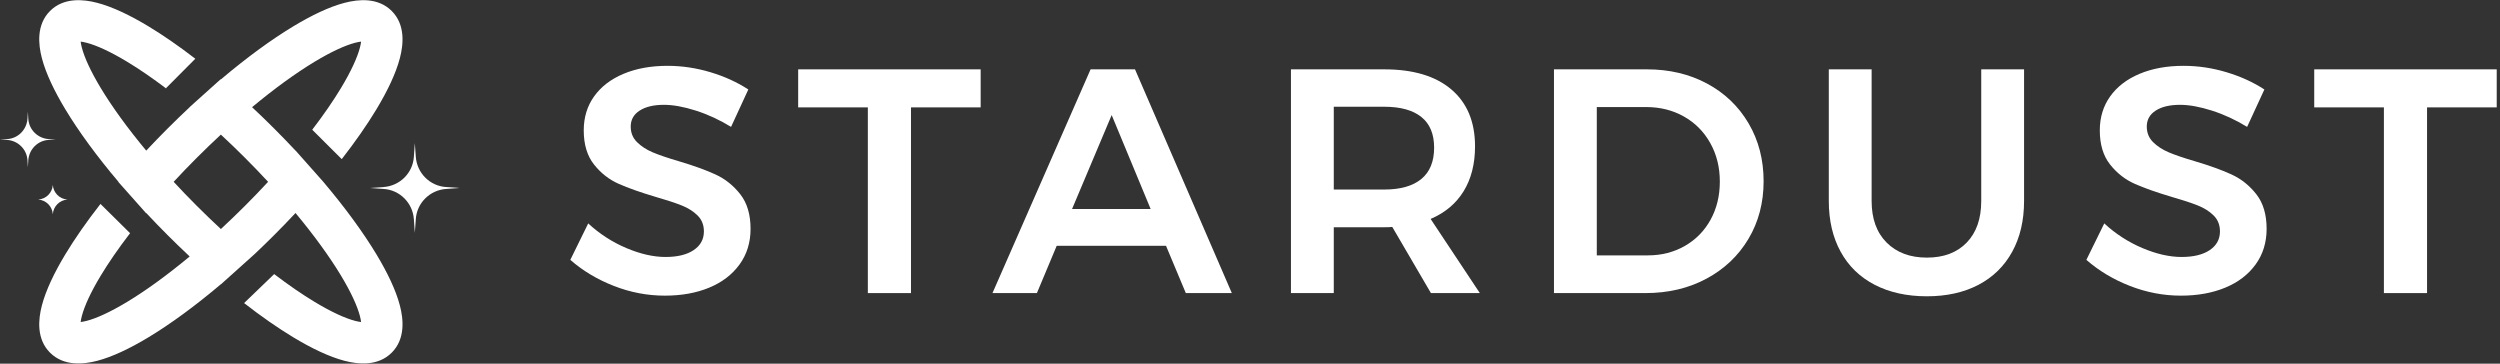
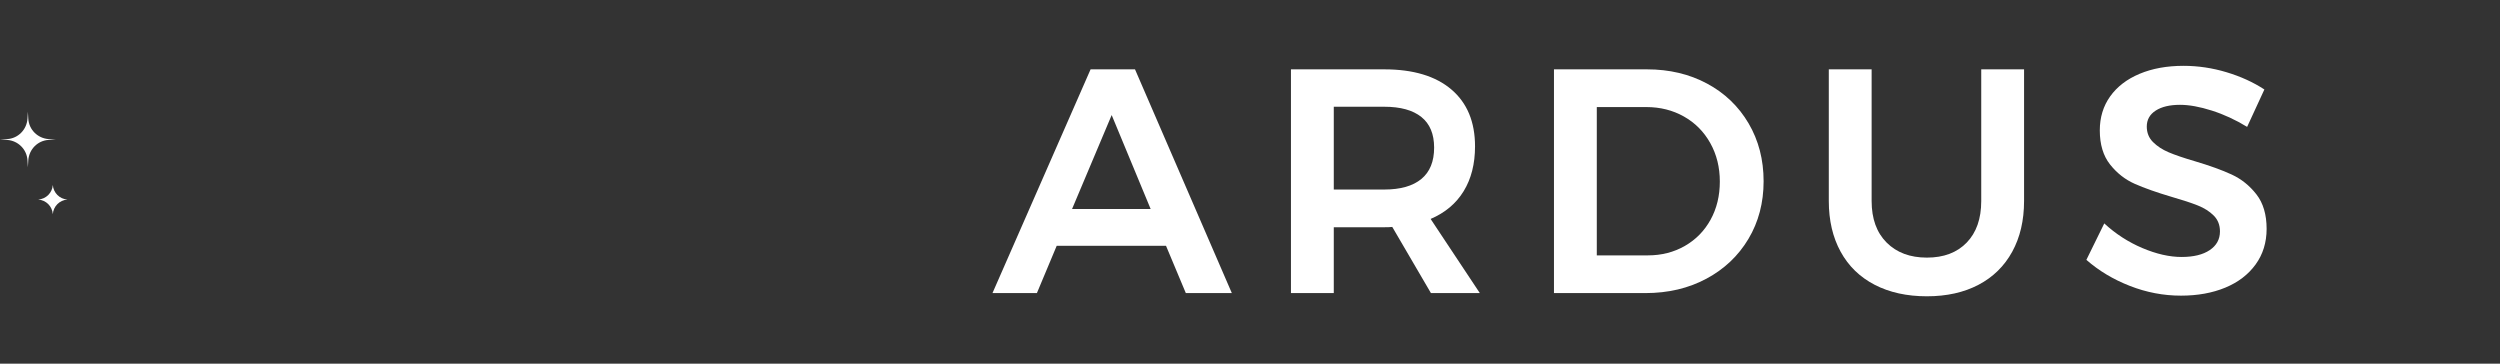
<svg xmlns="http://www.w3.org/2000/svg" width="100%" height="100%" viewBox="0 0 1045 152" version="1.1" xml:space="preserve" style="fill-rule:evenodd;clip-rule:evenodd;stroke-linejoin:round;stroke-miterlimit:2;">
  <rect x="0" y="0" width="1045" height="152" fill="#333333" stroke="none" />
  <g transform="matrix(1,0,0,1,-230,-308)">
    <g transform="matrix(1.475,0,0,1,0,0)">
      <g id="logo_flattened" transform="matrix(1,0,0,1,-26.034,0)">
        <g transform="matrix(1,0,0,1,164.955,10.366)">
          <g transform="matrix(0.678,0,0,1,16.946,297.634)">
-             <path d="M33.809,134.61C34.416,134.542 35.246,134.398 36.351,134.109C40.444,133.038 46.157,130.465 53.209,126.211C61.014,121.503 69.941,115.054 79.38,107.2C76.305,104.325 73.222,101.345 70.148,98.27C67.074,95.196 64.094,92.113 61.219,89.038L61.159,89.11L49.56,76.06L49.61,76C40.533,65.268 32.975,54.928 27.416,45.713C22.778,38.022 19.269,30.689 17.599,24.305C16.105,18.598 15.253,10.342 21.007,4.588C26.761,-1.166 35.016,-0.313 40.724,1.18C47.107,2.851 54.441,6.359 62.131,10.998C68.242,14.684 74.847,19.249 81.734,24.554L69.502,36.836L69.657,37.064C63.813,32.633 58.275,28.844 53.209,25.789C46.157,21.535 40.444,18.962 36.351,17.891C35.246,17.602 34.416,17.458 33.809,17.391C33.876,17.998 34.021,18.828 34.31,19.932C35.381,24.025 37.953,29.738 42.207,36.791C46.915,44.596 53.364,53.522 61.219,62.962C64.094,59.887 67.074,56.804 70.148,53.73C73.223,50.655 76.305,47.675 79.38,44.8C79.37,44.792 79.36,44.783 79.35,44.775L92.333,33.12C92.362,33.144 92.39,33.168 92.418,33.192C103.151,24.114 113.491,16.556 122.706,10.998C130.396,6.359 137.73,2.851 144.113,1.18C149.821,-0.313 158.076,-1.166 163.83,4.588C169.584,10.342 168.732,18.598 167.238,24.305C165.568,30.689 162.059,38.022 157.421,45.713C153.521,52.177 148.638,59.196 142.936,66.515L130.603,54.225C135.358,48.017 139.403,42.14 142.63,36.791C146.884,29.738 149.456,24.025 150.527,19.932C150.816,18.828 150.961,17.998 151.028,17.391C150.421,17.458 149.591,17.602 148.486,17.891C144.393,18.962 138.68,21.535 131.628,25.789C123.823,30.497 114.896,36.946 105.457,44.8C108.532,47.675 111.614,50.655 114.689,53.73C117.763,56.804 120.743,59.887 123.618,62.962L123.64,62.936L135.231,75.995L135.227,76C144.304,86.732 151.862,97.072 157.421,106.287C162.059,113.978 165.568,121.311 167.238,127.695C168.732,133.402 169.584,141.658 163.83,147.412C158.076,153.166 149.821,152.313 144.113,150.82C137.73,149.149 130.396,145.641 122.706,141.002C116.305,137.141 109.362,132.316 102.122,126.687L114.698,114.57C120.72,119.158 126.423,123.072 131.628,126.211C138.68,130.465 144.393,133.038 148.486,134.109C149.591,134.398 150.421,134.542 151.028,134.61C150.961,134.002 150.816,133.172 150.527,132.068C149.456,127.975 146.884,122.262 142.63,115.209C137.922,107.405 131.473,98.478 123.618,89.038C120.743,92.113 117.763,95.196 114.689,98.27C111.953,101.006 109.21,103.667 106.473,106.246L92.451,118.835L92.418,118.808C81.686,127.886 71.346,135.444 62.131,141.002C54.441,145.641 47.107,149.149 40.724,150.82C35.016,152.313 26.761,153.166 21.007,147.412C15.253,141.658 16.105,133.402 17.599,127.695C19.269,121.311 22.778,113.978 27.416,106.287C31.359,99.751 36.307,92.65 42.09,85.244L54.464,97.475C49.61,103.793 45.486,109.773 42.207,115.209C37.953,122.262 35.381,127.975 34.31,132.068C34.021,133.172 33.876,134.002 33.809,134.61ZM102.475,86.056C105.838,82.693 109.07,79.333 112.156,76C109.07,72.668 105.838,69.307 102.475,65.944C99.111,62.58 95.751,59.349 92.418,56.263C89.086,59.349 85.726,62.58 82.362,65.944C78.999,69.307 75.767,72.668 72.681,76C75.767,79.333 78.999,82.693 82.362,86.056C85.726,89.42 89.086,92.651 92.418,95.737C95.751,92.651 99.111,89.42 102.475,86.056Z" style="fill:white;" />
-           </g>
+             </g>
          <g transform="matrix(0.678,0,0,1,16.946,297.634)">
-             <path d="M173.489,59.809L173.892,65.51C174.352,72.304 179.765,77.774 186.559,78.177L192.259,78.58L186.559,78.983C179.765,79.443 174.295,84.856 173.892,91.65L173.489,97.35L173.085,91.65C172.625,84.856 167.213,79.386 160.418,78.983L154.718,78.58L160.418,78.177C167.213,77.716 172.682,72.304 173.085,65.51L173.489,59.809Z" style="fill:white;fill-rule:nonzero;" />
-           </g>
+             </g>
          <g transform="matrix(0.678,0,0,1,16.946,297.634)">
            <path d="M11.752,46.681L11.925,49.676C12.212,54.224 15.84,57.794 20.389,58.139L23.383,58.312L20.389,58.485C15.84,58.773 12.27,62.4 11.925,66.949L11.752,69.943L11.579,66.949C11.291,62.4 7.664,58.83 3.115,58.485L0.121,58.312L3.115,58.139C7.664,57.852 11.234,54.224 11.579,49.676L11.752,46.681Z" style="fill:white;fill-rule:nonzero;" />
          </g>
          <g transform="matrix(0.678,0,0,1,16.946,297.634)">
            <path d="M22.174,77.313C22.404,80.595 24.995,83.186 28.277,83.416C24.995,83.646 22.404,86.237 22.174,89.519C21.943,86.237 19.352,83.646 16.07,83.416C19.352,83.186 21.943,80.595 22.174,77.313Z" style="fill:white;fill-rule:nonzero;" />
          </g>
        </g>
        <g transform="matrix(7.547,0,0,11.134,-3810.31,-6703.91)">
-           <path d="M556.44,634.538C556.008,634.274 555.566,634.07 555.114,633.926C554.662,633.782 554.264,633.71 553.92,633.71C553.536,633.71 553.232,633.782 553.008,633.926C552.784,634.07 552.672,634.27 552.672,634.526C552.672,634.758 552.75,634.952 552.906,635.108C553.062,635.264 553.258,635.392 553.494,635.492C553.73,635.592 554.052,635.702 554.46,635.822C555.028,635.99 555.494,636.158 555.858,636.326C556.222,636.494 556.532,636.742 556.788,637.07C557.044,637.398 557.172,637.83 557.172,638.366C557.172,638.878 557.034,639.324 556.758,639.704C556.482,640.084 556.102,640.374 555.618,640.574C555.134,640.774 554.58,640.874 553.956,640.874C553.3,640.874 552.66,640.752 552.036,640.508C551.412,640.264 550.868,639.938 550.404,639.53L551.076,638.162C551.5,638.554 551.976,638.862 552.504,639.086C553.032,639.31 553.524,639.422 553.98,639.422C554.428,639.422 554.78,639.336 555.036,639.164C555.292,638.992 555.42,638.758 555.42,638.462C555.42,638.222 555.342,638.024 555.186,637.868C555.03,637.712 554.832,637.586 554.592,637.49C554.352,637.394 554.024,637.286 553.608,637.166C553.04,636.998 552.576,636.834 552.216,636.674C551.856,636.514 551.548,636.272 551.292,635.948C551.036,635.624 550.908,635.198 550.908,634.67C550.908,634.182 551.038,633.756 551.298,633.392C551.558,633.028 551.926,632.746 552.402,632.546C552.878,632.346 553.428,632.246 554.052,632.246C554.596,632.246 555.134,632.326 555.666,632.486C556.198,632.646 556.672,632.862 557.088,633.134L556.44,634.538Z" style="fill:white;fill-rule:nonzero;" />
-           <path d="M558.96,632.378L565.812,632.378L565.812,633.806L563.196,633.806L563.196,640.778L561.576,640.778L561.576,633.806L558.96,633.806L558.96,632.378Z" style="fill:white;fill-rule:nonzero;" />
          <path d="M573.516,640.778L572.772,639.002L568.668,639.002L567.924,640.778L566.256,640.778L569.94,632.378L571.608,632.378L575.244,640.778L573.516,640.778ZM569.244,637.622L572.196,637.622L570.732,634.094L569.244,637.622Z" style="fill:white;fill-rule:nonzero;" />
          <path d="M582.72,640.778L581.268,638.294C581.204,638.302 581.104,638.306 580.968,638.306L579.072,638.306L579.072,640.778L577.464,640.778L577.464,632.378L580.968,632.378C582.056,632.378 582.896,632.63 583.488,633.134C584.08,633.638 584.376,634.35 584.376,635.27C584.376,635.926 584.234,636.486 583.95,636.95C583.666,637.414 583.252,637.762 582.708,637.994L584.556,640.778L582.72,640.778ZM579.072,636.89L580.968,636.89C581.576,636.89 582.04,636.758 582.36,636.494C582.68,636.23 582.84,635.838 582.84,635.318C582.84,634.806 582.68,634.422 582.36,634.166C582.04,633.91 581.576,633.782 580.968,633.782L579.072,633.782L579.072,636.89Z" style="fill:white;fill-rule:nonzero;" />
          <path d="M590.832,632.378C591.672,632.378 592.424,632.556 593.088,632.912C593.752,633.268 594.272,633.766 594.648,634.406C595.024,635.046 595.212,635.77 595.212,636.578C595.212,637.386 595.022,638.108 594.642,638.744C594.262,639.38 593.736,639.878 593.064,640.238C592.392,640.598 591.628,640.778 590.772,640.778L587.34,640.778L587.34,632.378L590.832,632.378ZM590.868,639.362C591.38,639.362 591.842,639.244 592.254,639.008C592.666,638.772 592.988,638.444 593.22,638.024C593.452,637.604 593.568,637.126 593.568,636.59C593.568,636.054 593.448,635.572 593.208,635.144C592.968,634.716 592.638,634.384 592.218,634.148C591.798,633.912 591.328,633.794 590.808,633.794L588.948,633.794L588.948,639.362L590.868,639.362Z" style="fill:white;fill-rule:nonzero;" />
          <path d="M599.268,637.322C599.268,637.986 599.456,638.506 599.832,638.882C600.208,639.258 600.712,639.446 601.344,639.446C601.976,639.446 602.474,639.258 602.838,638.882C603.202,638.506 603.384,637.986 603.384,637.322L603.384,632.378L604.992,632.378L604.992,637.322C604.992,638.05 604.844,638.684 604.548,639.224C604.252,639.764 603.83,640.178 603.282,640.466C602.734,640.754 602.088,640.898 601.344,640.898C600.592,640.898 599.938,640.754 599.382,640.466C598.826,640.178 598.4,639.764 598.104,639.224C597.808,638.684 597.66,638.05 597.66,637.322L597.66,632.378L599.268,632.378L599.268,637.322Z" style="fill:white;fill-rule:nonzero;" />
          <path d="M613.368,634.538C612.936,634.274 612.494,634.07 612.042,633.926C611.59,633.782 611.192,633.71 610.848,633.71C610.464,633.71 610.16,633.782 609.936,633.926C609.712,634.07 609.6,634.27 609.6,634.526C609.6,634.758 609.678,634.952 609.834,635.108C609.99,635.264 610.186,635.392 610.422,635.492C610.658,635.592 610.98,635.702 611.388,635.822C611.956,635.99 612.422,636.158 612.786,636.326C613.15,636.494 613.46,636.742 613.716,637.07C613.972,637.398 614.1,637.83 614.1,638.366C614.1,638.878 613.962,639.324 613.686,639.704C613.41,640.084 613.03,640.374 612.546,640.574C612.062,640.774 611.508,640.874 610.884,640.874C610.228,640.874 609.588,640.752 608.964,640.508C608.34,640.264 607.796,639.938 607.332,639.53L608.004,638.162C608.428,638.554 608.904,638.862 609.432,639.086C609.96,639.31 610.452,639.422 610.908,639.422C611.356,639.422 611.708,639.336 611.964,639.164C612.22,638.992 612.348,638.758 612.348,638.462C612.348,638.222 612.27,638.024 612.114,637.868C611.958,637.712 611.76,637.586 611.52,637.49C611.28,637.394 610.952,637.286 610.536,637.166C609.968,636.998 609.504,636.834 609.144,636.674C608.784,636.514 608.476,636.272 608.22,635.948C607.964,635.624 607.836,635.198 607.836,634.67C607.836,634.182 607.966,633.756 608.226,633.392C608.486,633.028 608.854,632.746 609.33,632.546C609.806,632.346 610.356,632.246 610.98,632.246C611.524,632.246 612.062,632.326 612.594,632.486C613.126,632.646 613.6,632.862 614.016,633.134L613.368,634.538Z" style="fill:white;fill-rule:nonzero;" />
-           <path d="M615.888,632.378L622.74,632.378L622.74,633.806L620.124,633.806L620.124,640.778L618.504,640.778L618.504,633.806L615.888,633.806L615.888,632.378Z" style="fill:white;fill-rule:nonzero;" />
        </g>
      </g>
    </g>
  </g>
</svg>